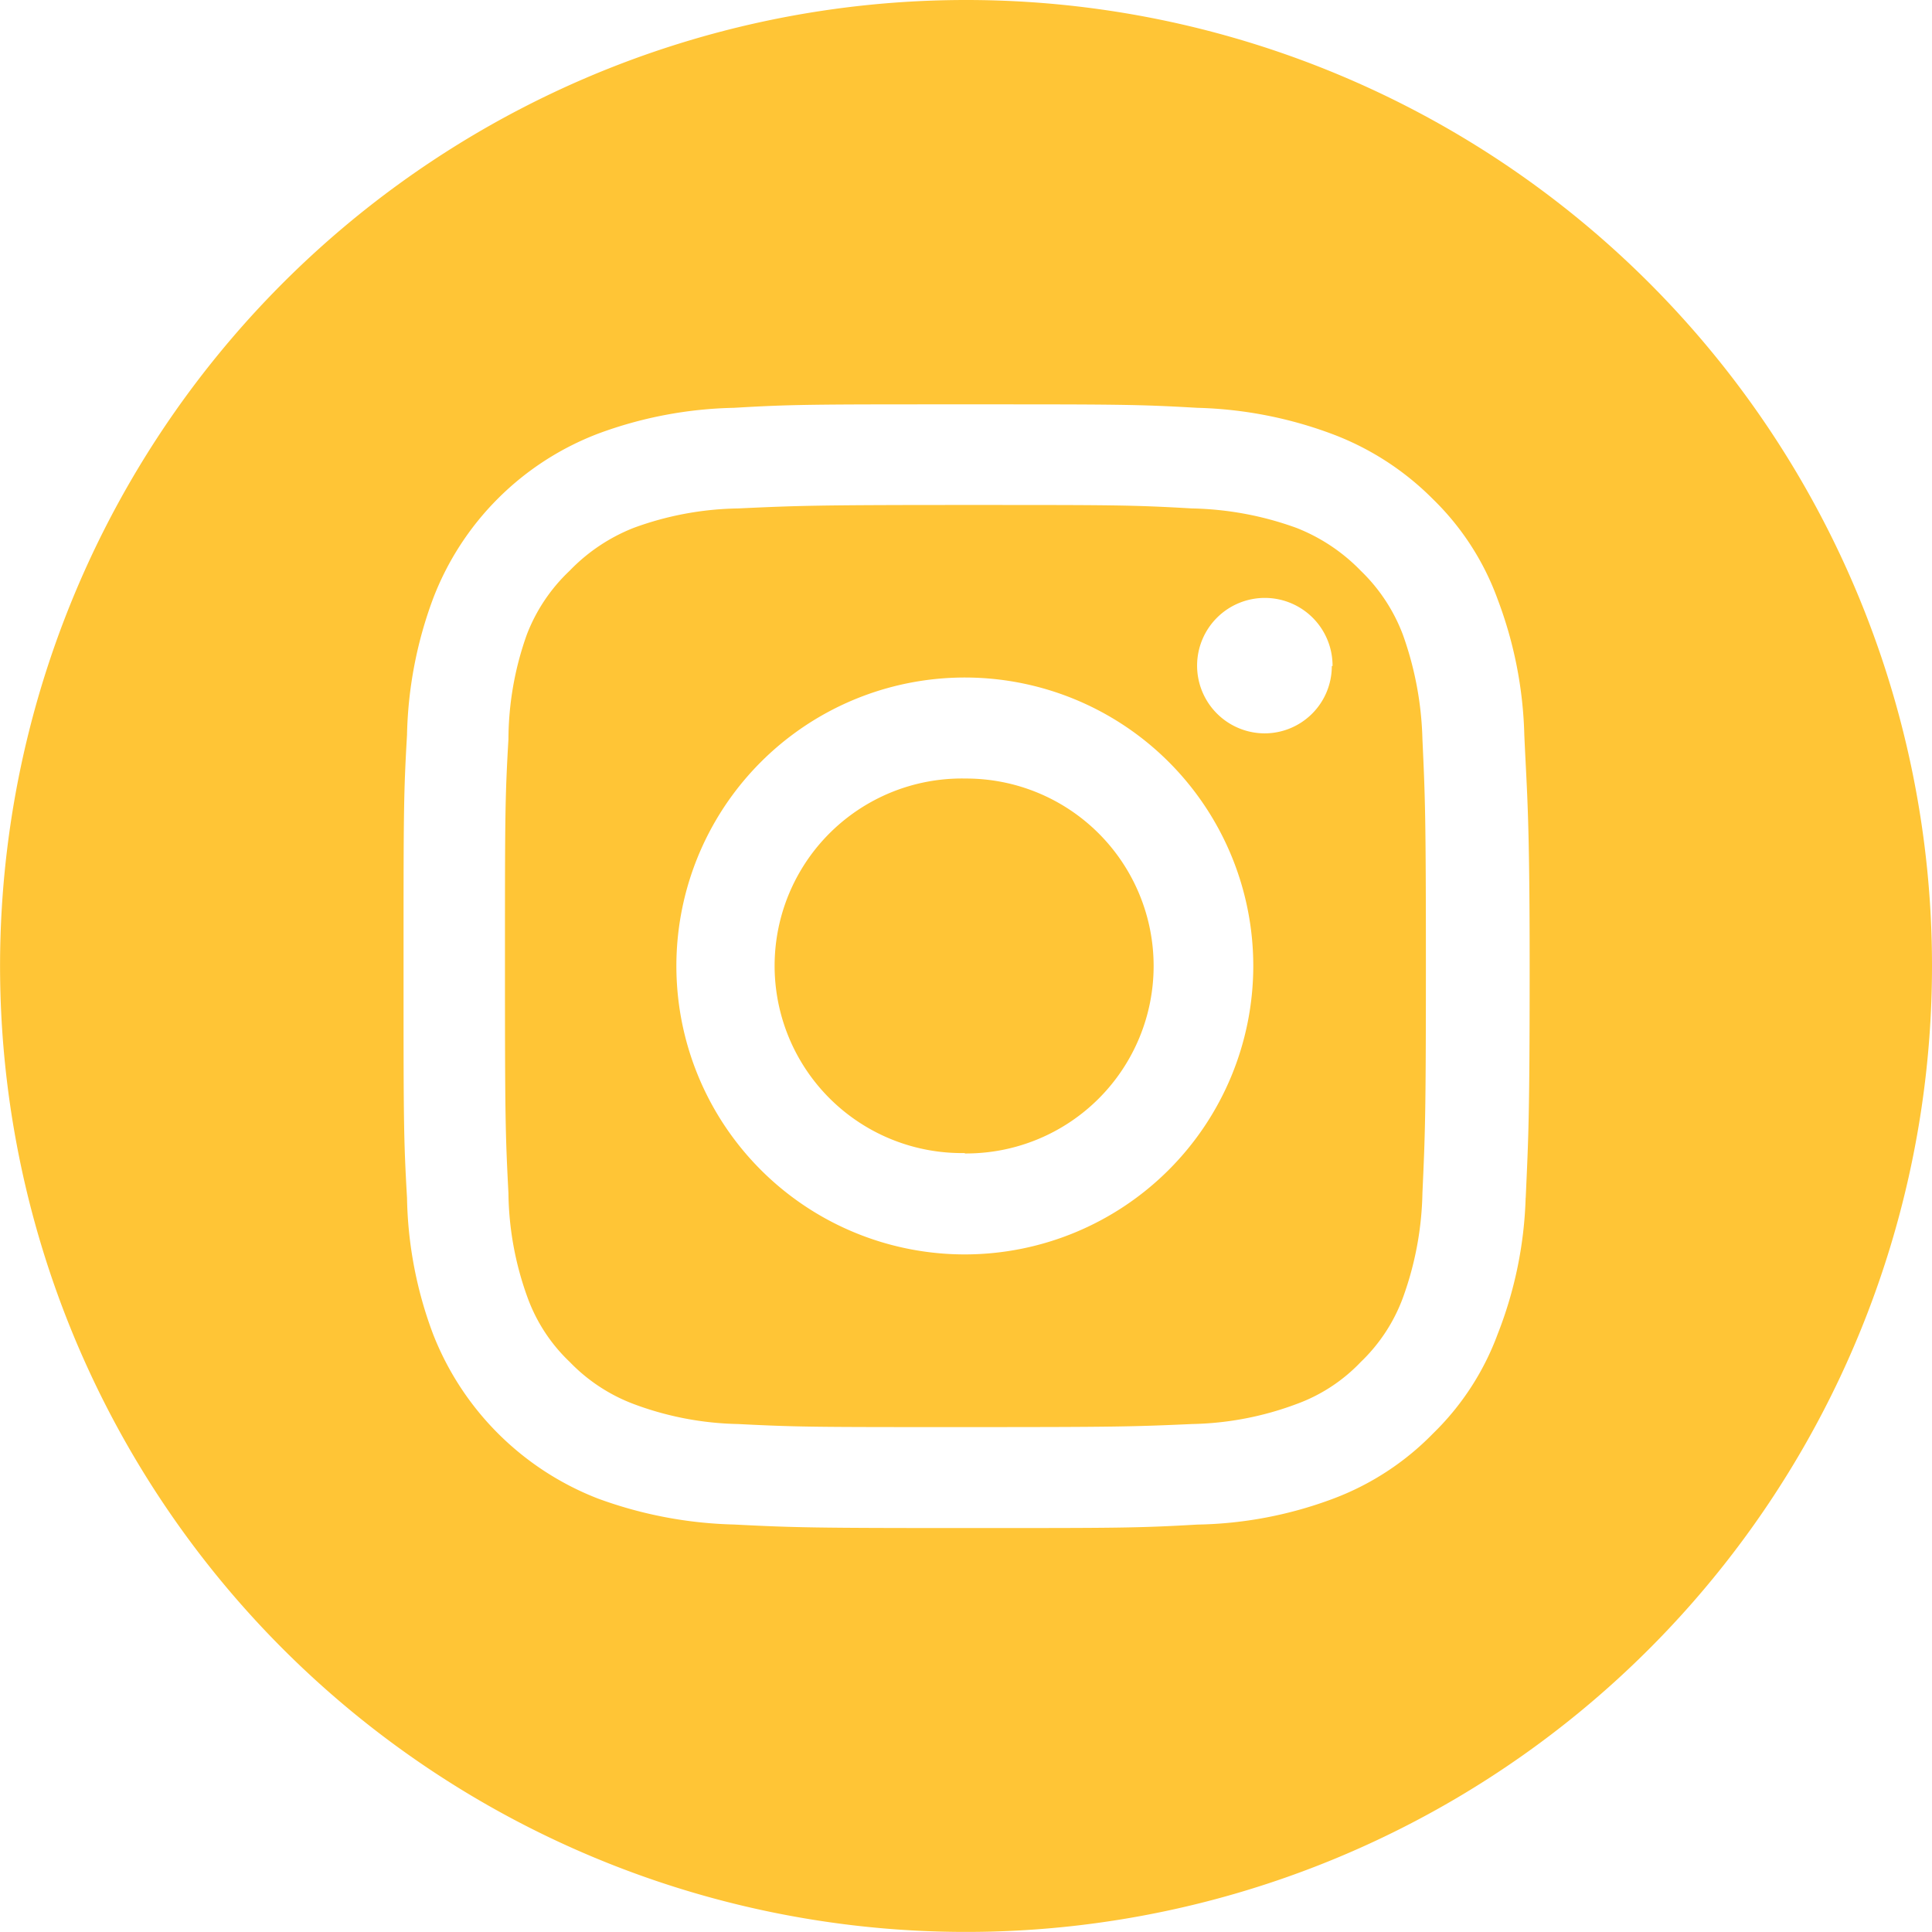
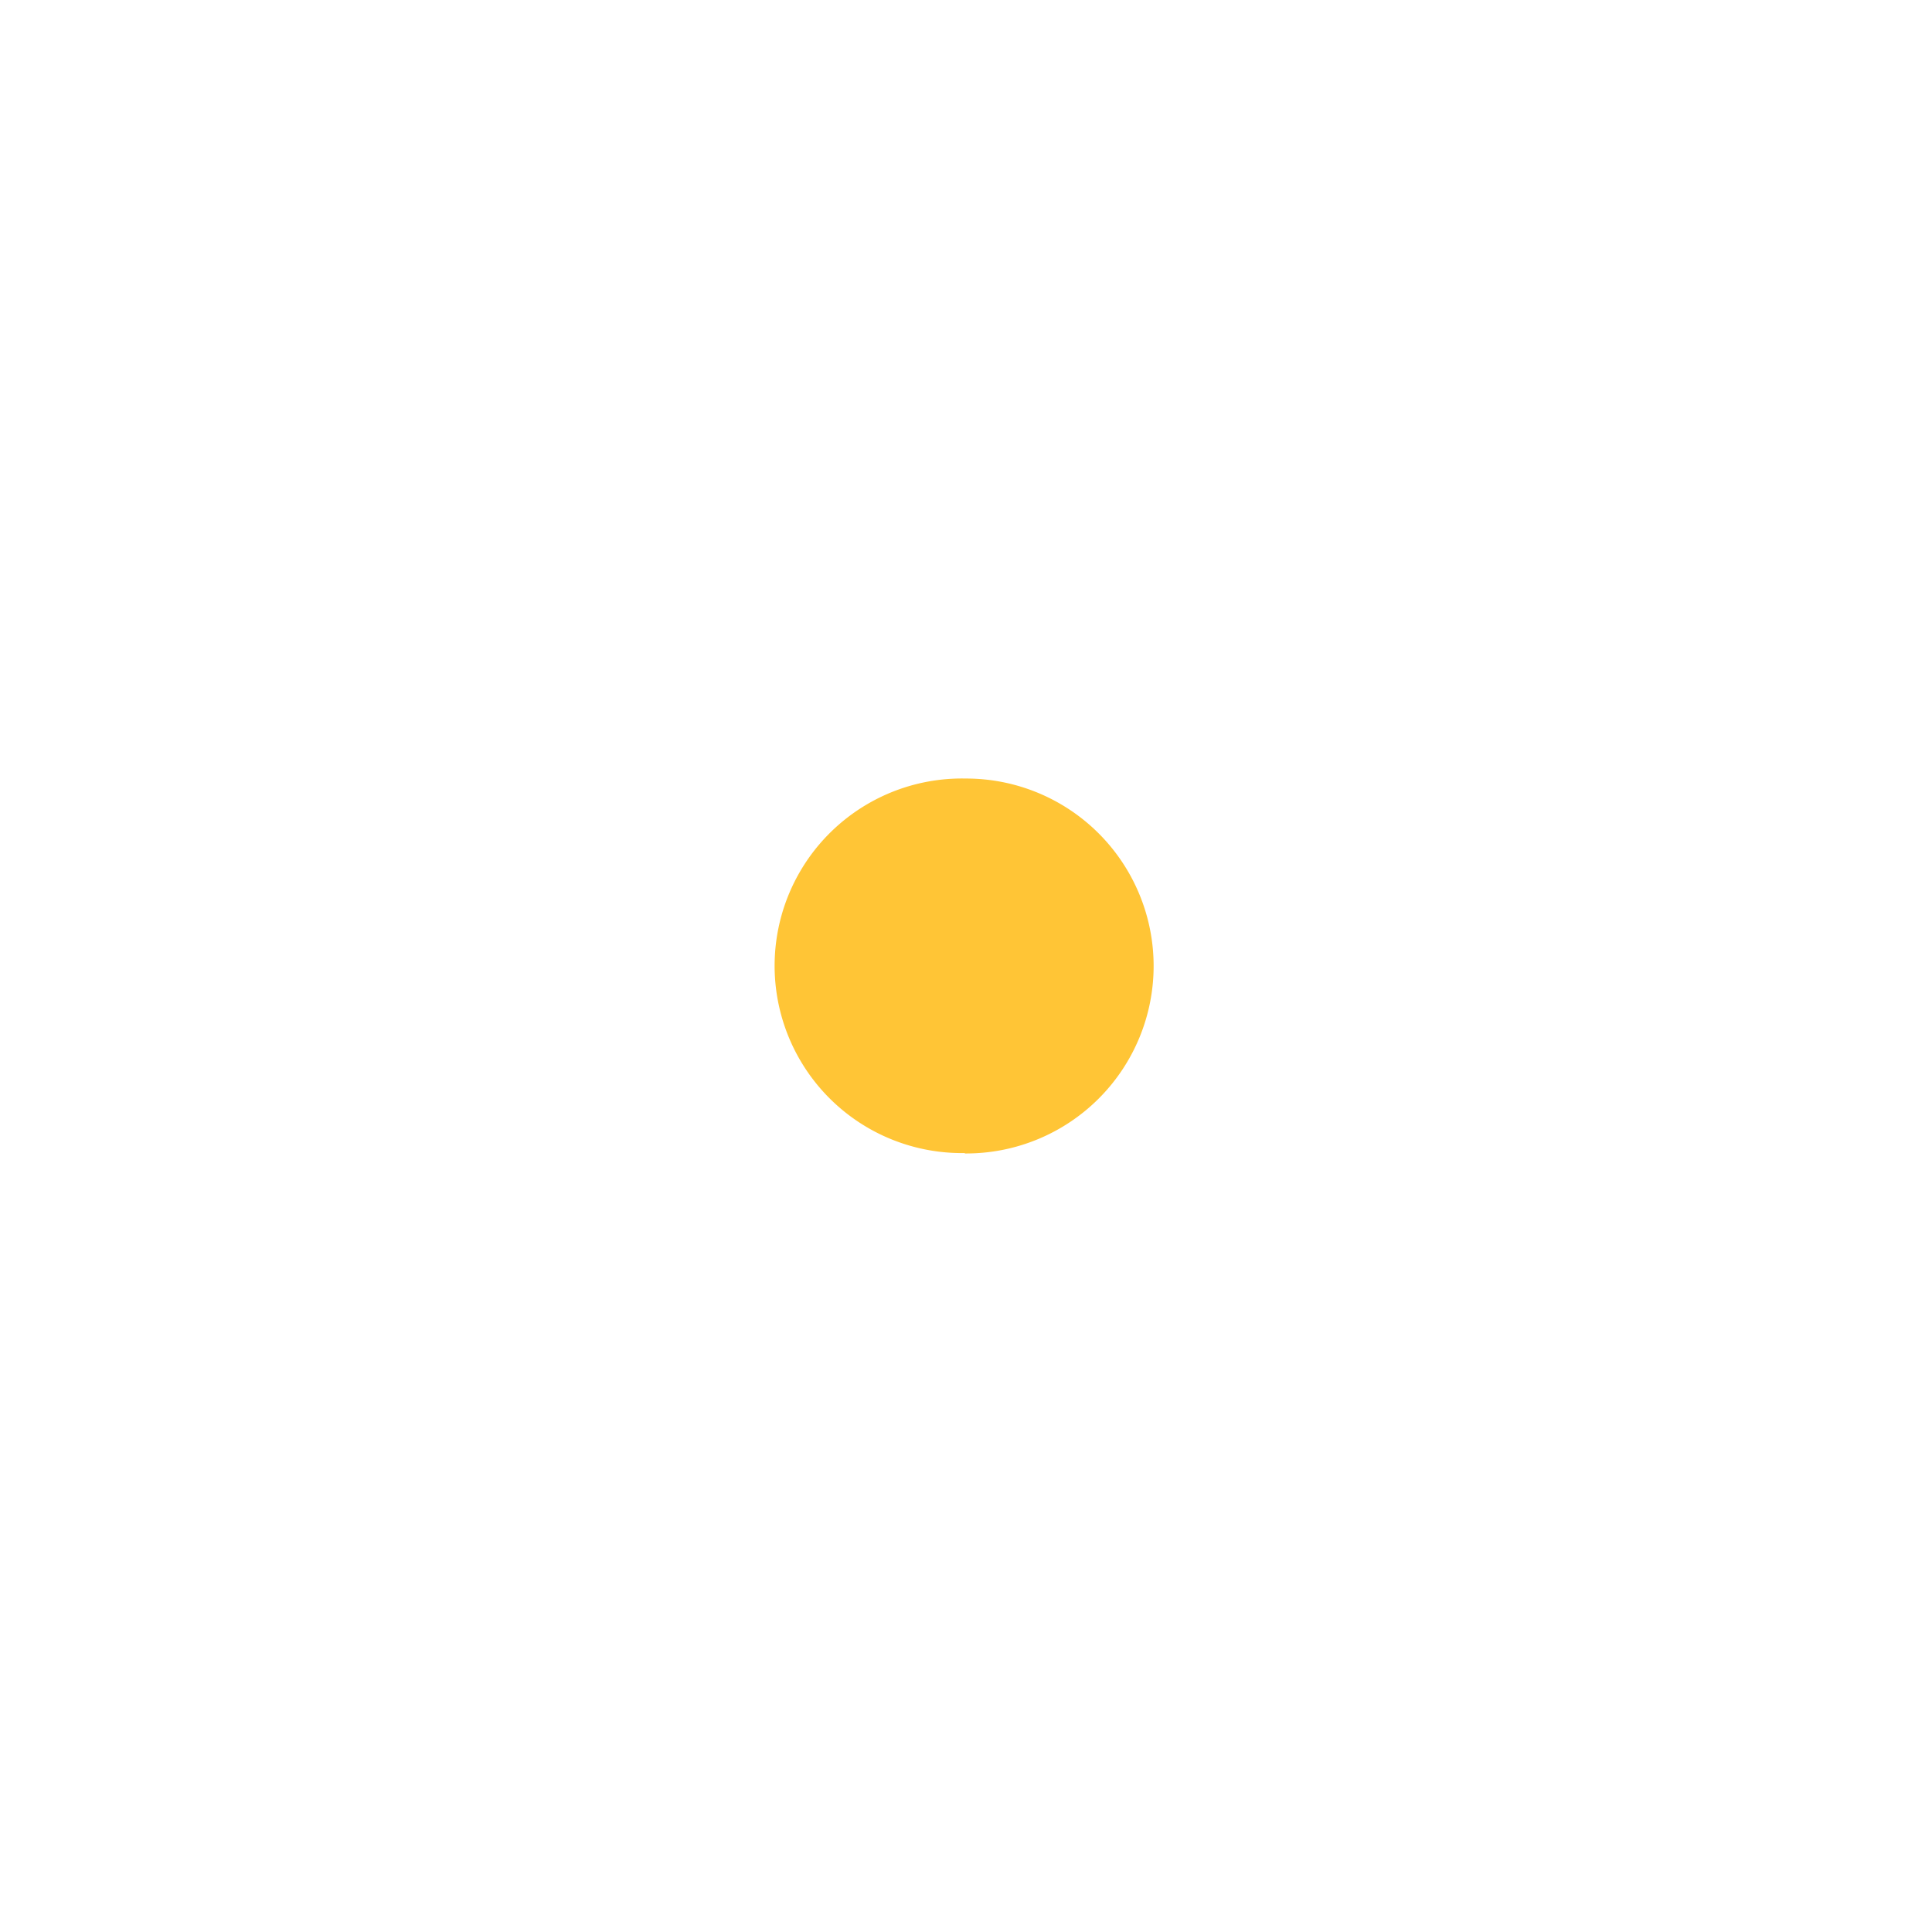
<svg xmlns="http://www.w3.org/2000/svg" id="PICTO_INSTA-01" width="28.955" height="28.955" viewBox="0 0 28.955 28.955">
-   <path id="Tracé_1230" data-name="Tracé 1230" d="M14.477,0A14.477,14.477,0,1,0,28.955,14.477,14.474,14.474,0,0,0,14.477,0Zm8.388,17.952a6.059,6.059,0,0,1-.419,2.041,4.017,4.017,0,0,1-.969,1.491,4.1,4.1,0,0,1-1.491.975,6.082,6.082,0,0,1-2.041.39c-.9.052-1.193.052-3.475.052S11.9,22.894,11,22.848a6.349,6.349,0,0,1-2.041-.39A4.335,4.335,0,0,1,6.49,19.993a6.082,6.082,0,0,1-.39-2.041c-.052-.9-.052-1.181-.052-3.469s0-2.574.052-3.469a6.2,6.2,0,0,1,.39-2.041A4.28,4.28,0,0,1,8.962,6.5,6.193,6.193,0,0,1,11,6.112c.877-.052,1.181-.052,3.469-.052s2.574,0,3.475.052a6.211,6.211,0,0,1,2.041.4,4.215,4.215,0,0,1,1.491.969,3.993,3.993,0,0,1,.969,1.5,6.171,6.171,0,0,1,.4,2.035c.04.9.08,1.193.08,3.475S22.906,17.052,22.866,17.952Z" fill="#ffc536" />
-   <path id="Tracé_1231" data-name="Tracé 1231" d="M145.457,133.944a2.607,2.607,0,0,0-.631-.958,2.732,2.732,0,0,0-.963-.642,4.851,4.851,0,0,0-1.565-.292c-.906-.052-1.158-.052-3.406-.052s-2.511.011-3.4.052a4.729,4.729,0,0,0-1.565.292,2.71,2.71,0,0,0-.958.642,2.589,2.589,0,0,0-.642.958,4.711,4.711,0,0,0-.275,1.565c-.052.906-.052,1.158-.052,3.406s.006,2.511.052,3.4a4.723,4.723,0,0,0,.287,1.565,2.514,2.514,0,0,0,.631.963,2.607,2.607,0,0,0,.958.631,4.709,4.709,0,0,0,1.565.3c.906.046,1.147.046,3.4.046s2.511-.006,3.406-.046a4.709,4.709,0,0,0,1.565-.3,2.514,2.514,0,0,0,.963-.631,2.558,2.558,0,0,0,.631-.963,4.852,4.852,0,0,0,.292-1.565c.04-.889.052-1.147.052-3.4s-.011-2.517-.052-3.406A5.011,5.011,0,0,0,145.457,133.944Zm-6.565,9.288a4.323,4.323,0,1,1,4.323-4.317A4.326,4.326,0,0,1,138.892,143.232Zm5.5-8.818h0a1.008,1.008,0,0,1-1.015,1.009,1.015,1.015,0,1,1,1.026-1.009Z" transform="translate(-124.432 -124.432)" fill="#ffc536" />
  <path id="Tracé_1232" data-name="Tracé 1232" d="M206.215,203.5a2.807,2.807,0,1,0-.017,5.613v.006h.023a2.809,2.809,0,0,0-.006-5.619Z" transform="translate(-191.738 -191.832)" fill="#ffc536" />
</svg>